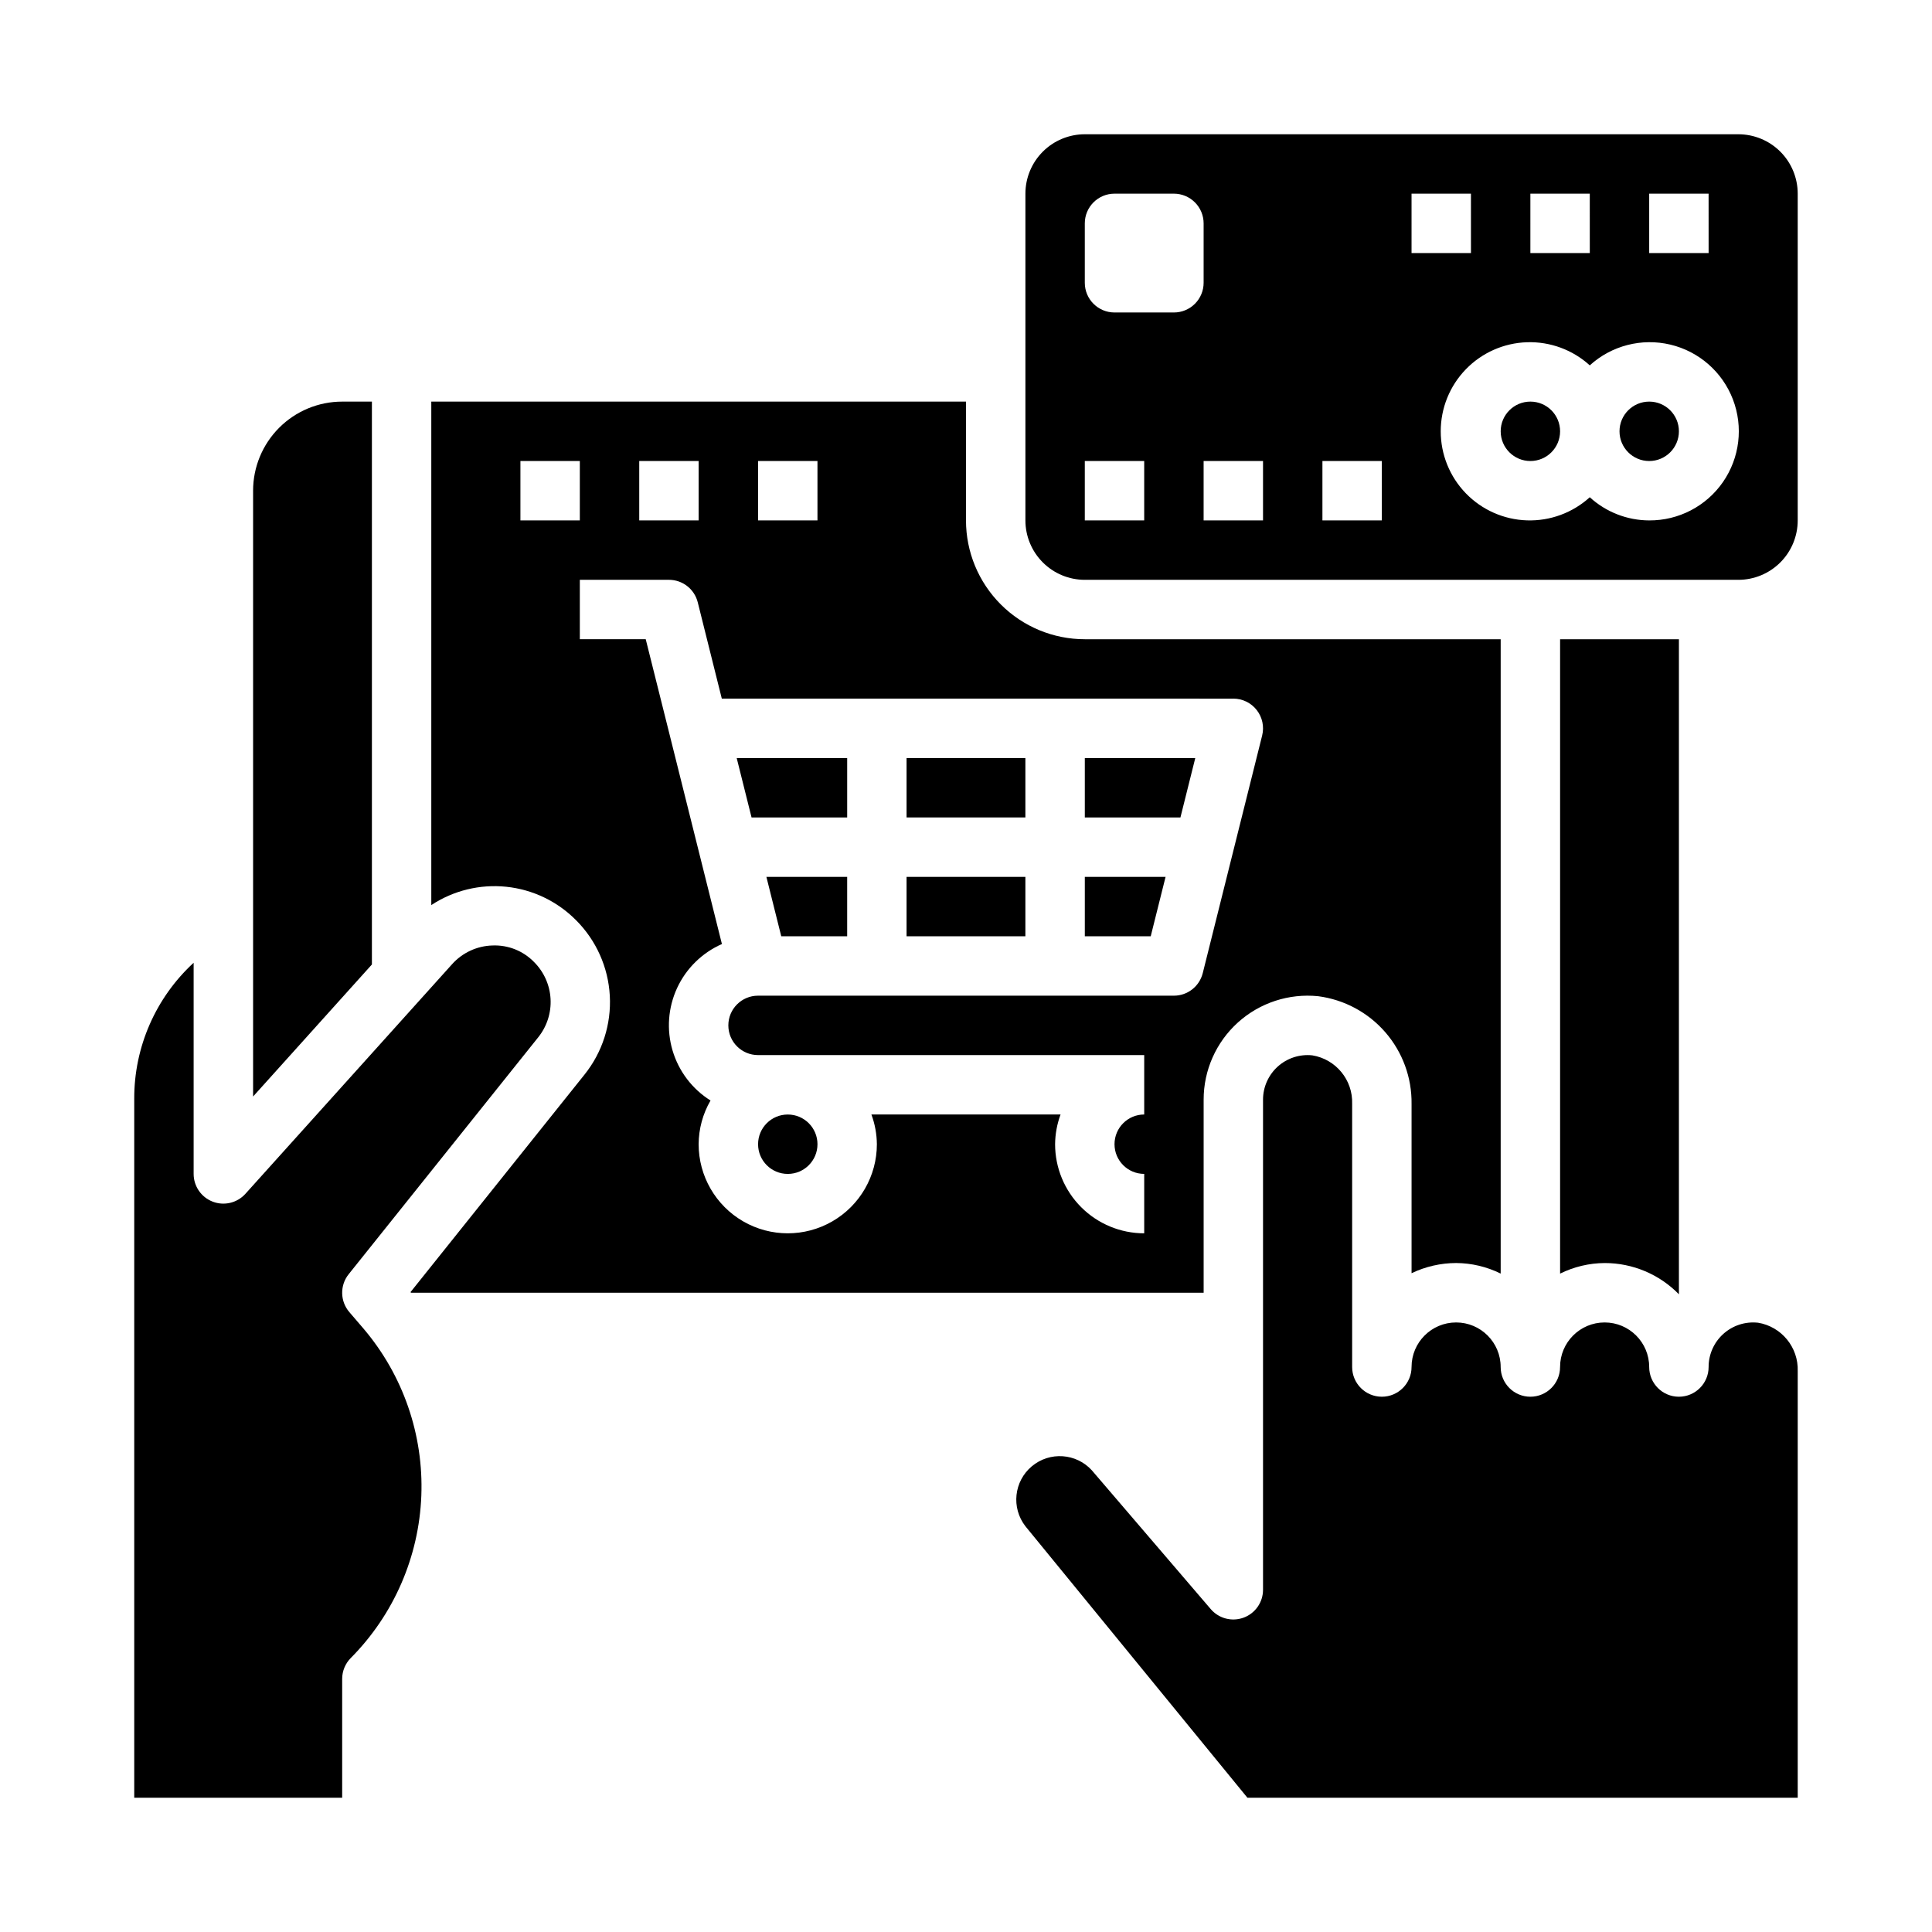
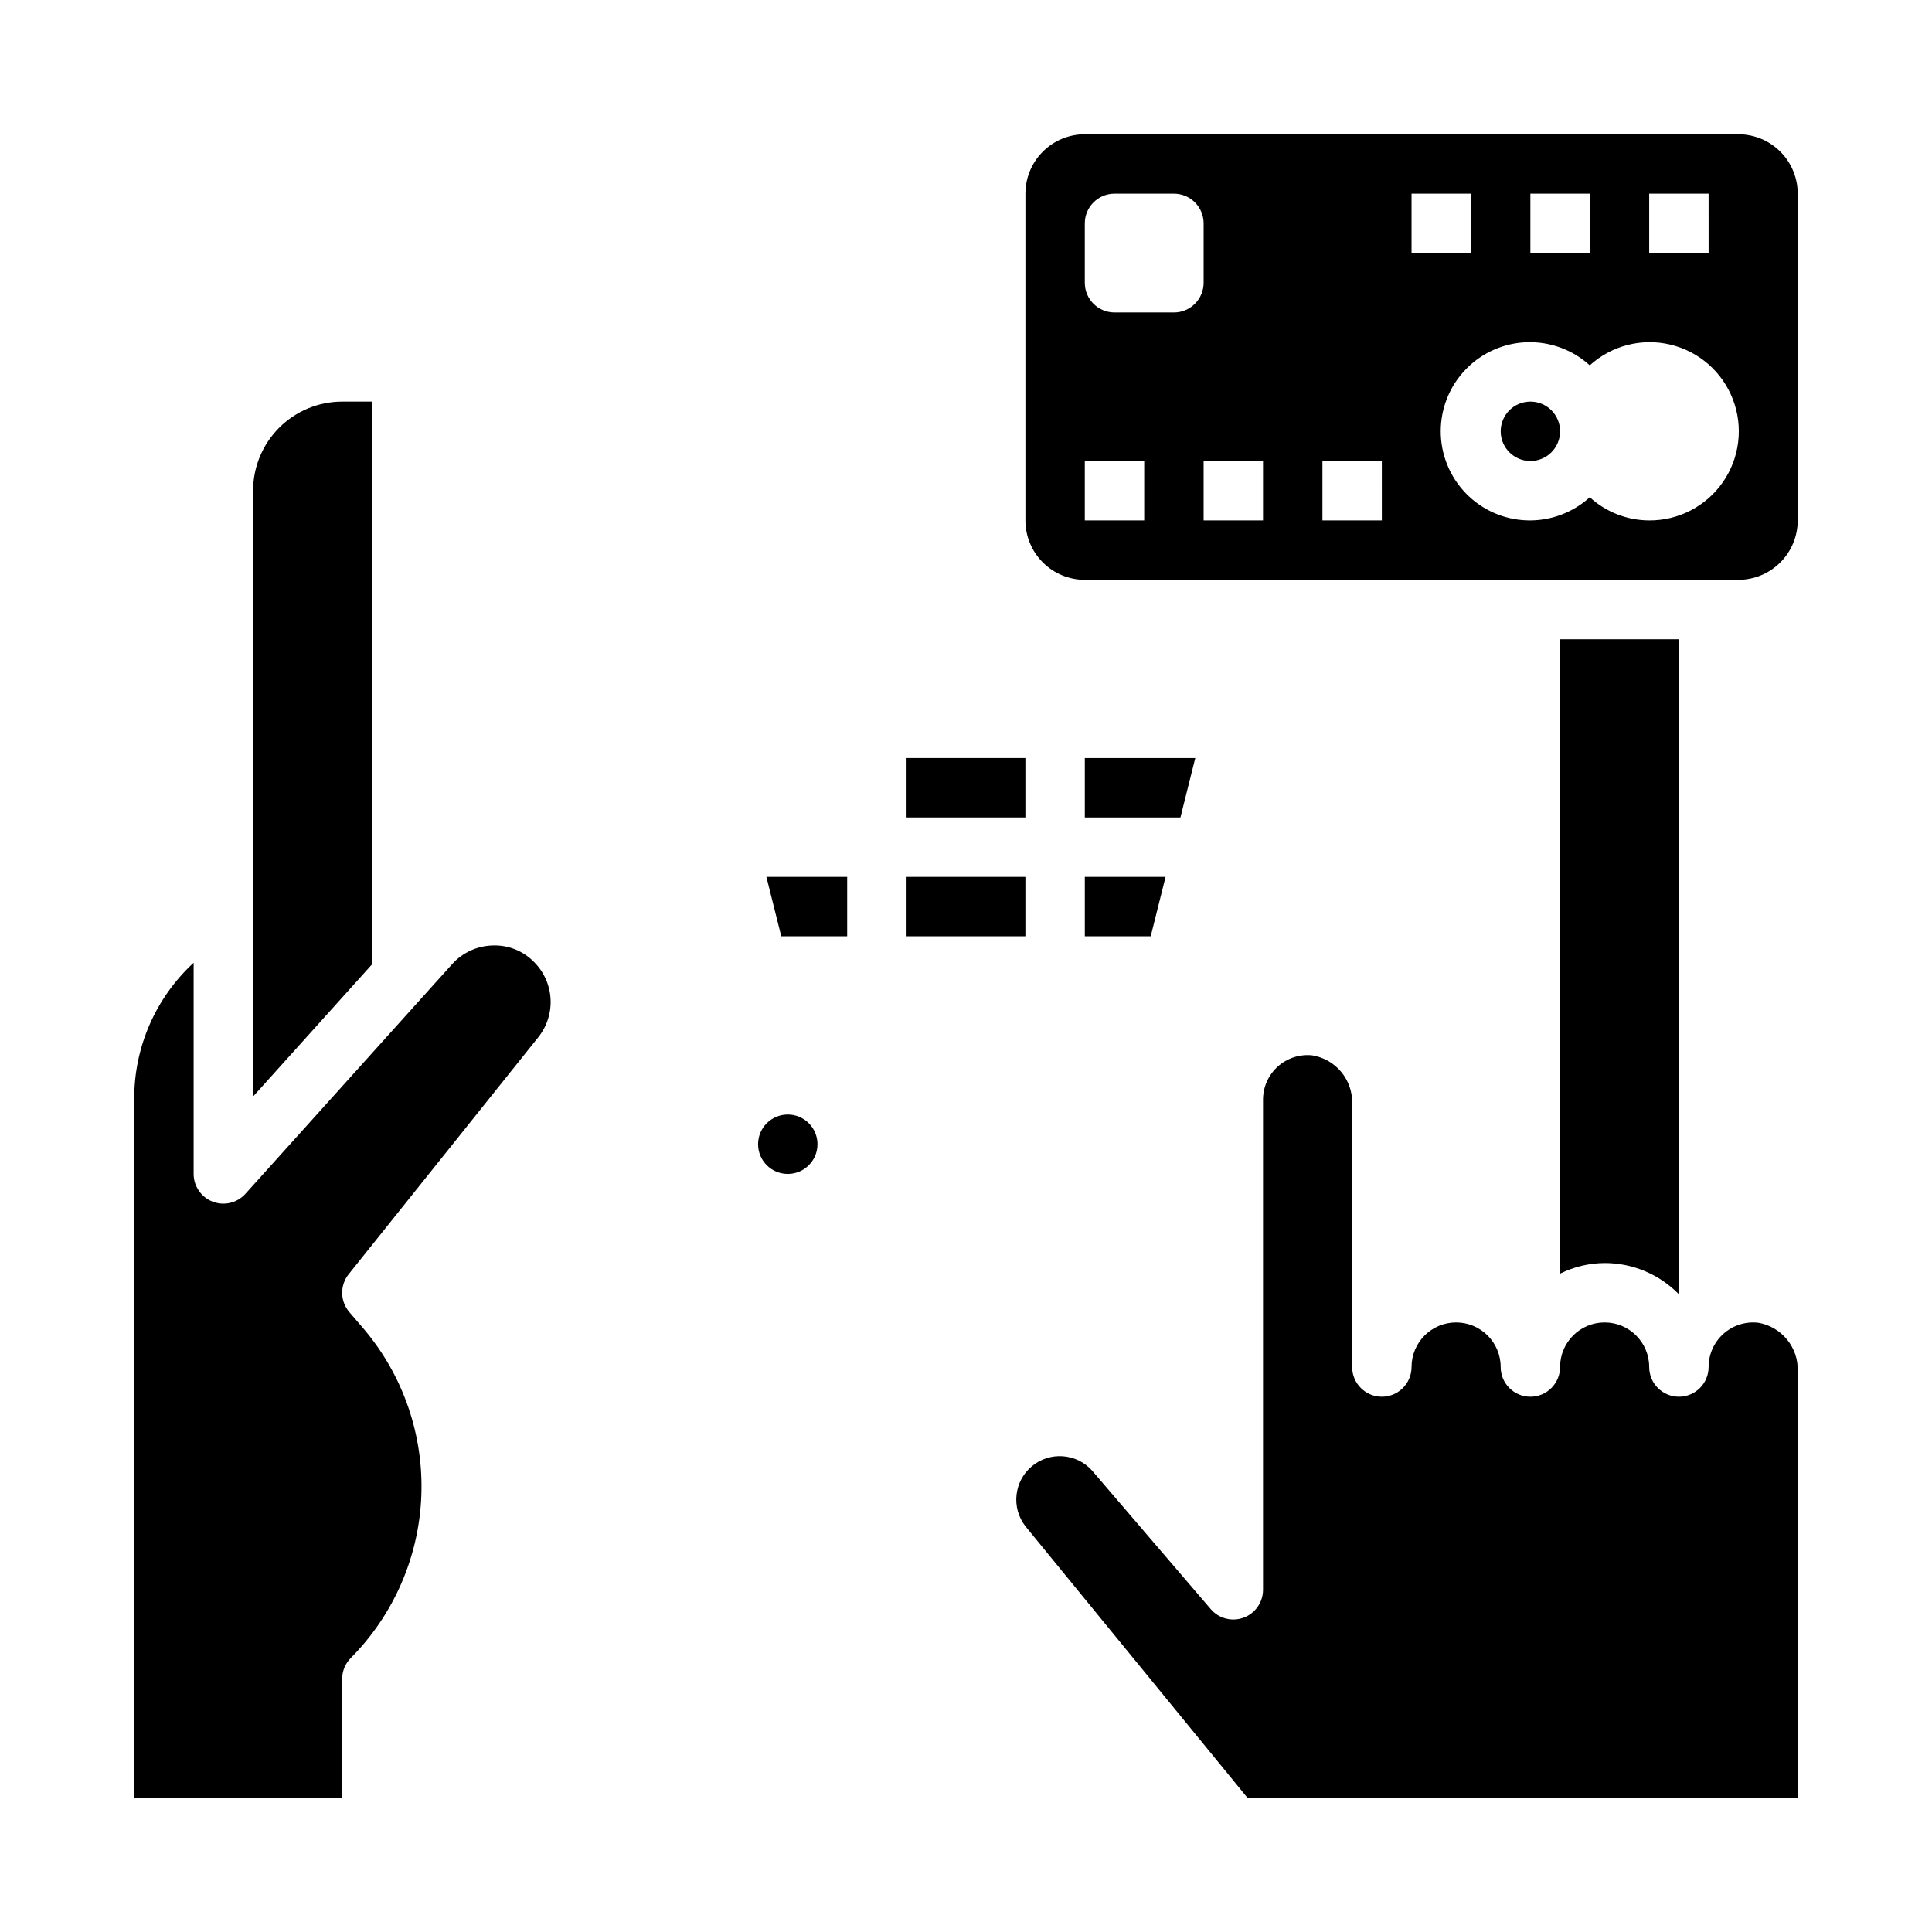
<svg xmlns="http://www.w3.org/2000/svg" fill="#000000" width="800px" height="800px" version="1.1" viewBox="144 144 512 512">
  <g>
    <path d="m460.76 344.89h-29.273v15.742h25.34z" />
    <path d="m242.56 250.43h-7.871c-6.266 0-12.273 2.488-16.699 6.918-4.43 4.43-6.918 10.434-6.918 16.699v160.54l31.488-34.992z" />
    <path d="m609.85 494.53c-3.332-0.355-6.652 0.723-9.145 2.965-2.488 2.238-3.91 5.43-3.906 8.777 0 4.348-3.527 7.875-7.875 7.875-4.348 0-7.871-3.527-7.871-7.875 0-6.519-5.285-11.809-11.809-11.809-6.519 0-11.809 5.289-11.809 11.809 0 4.348-3.523 7.875-7.871 7.875s-7.871-3.527-7.871-7.875c0-6.519-5.285-11.809-11.809-11.809-6.519 0-11.809 5.289-11.809 11.809 0 4.348-3.523 7.875-7.871 7.875-4.348 0-7.871-3.527-7.871-7.875v-69.723c0.219-6.336-4.305-11.852-10.566-12.871-3.328-0.352-6.652 0.727-9.141 2.965-2.488 2.242-3.91 5.434-3.91 8.781v129.89c0 3.293-2.051 6.238-5.141 7.379-3.09 1.145-6.562 0.242-8.707-2.254l-31.488-36.754v-0.004c-4.152-4.586-11.191-5.07-15.934-1.098-4.746 3.977-5.496 10.992-1.707 15.883l58.836 71.949h145.84v-113.02c0.223-6.34-4.305-11.855-10.562-12.871z" />
    <path d="m360.64 447.23c0 4.348-3.523 7.871-7.871 7.871s-7.871-3.523-7.871-7.871c0-4.348 3.523-7.871 7.871-7.871s7.871 3.523 7.871 7.871" />
    <path d="m236.57 491.71c-2.457-2.871-2.527-7.086-0.164-10.035l50.23-62.781c2.309-2.875 3.473-6.504 3.269-10.184-0.203-3.684-1.762-7.16-4.371-9.762-2.871-2.953-6.859-4.547-10.973-4.387-4.117 0.098-8.008 1.895-10.754 4.961l-54.766 60.848c-2.18 2.422-5.629 3.25-8.668 2.082-3.043-1.168-5.051-4.09-5.055-7.348v-55.961c-10.074 9.277-15.789 22.363-15.742 36.062v185.21h55.105v-31.488c0-2.086 0.828-4.09 2.305-5.562 11.387-11.484 18.051-26.82 18.672-42.98 0.621-16.156-4.844-31.961-15.316-44.281z" />
-     <path d="m368.51 360.64v-15.742h-29.277l3.938 15.742z" />
    <path d="m588.93 487v-173.59h-31.488v168.11c3.672-1.816 7.711-2.777 11.809-2.801 7.41-0.008 14.508 2.981 19.68 8.281z" />
    <path d="m384.25 344.89h31.488v15.742h-31.488z" />
    <path d="m452.89 376.38h-21.402v15.742h17.465z" />
    <path d="m384.25 376.38h31.488v15.742h-31.488z" />
    <path d="m351.04 392.12h17.469v-15.742h-21.406z" />
-     <path d="m296.64 387.84c5.356 5.344 8.547 12.48 8.965 20.035 0.418 7.555-1.969 14.996-6.699 20.898l-46.113 57.648 0.125 0.164h210.06v-51.168c-0.004-7.797 3.301-15.227 9.086-20.453 5.789-5.223 13.52-7.75 21.273-6.957 6.906 0.902 13.238 4.305 17.797 9.562 4.562 5.262 7.035 12.012 6.945 18.973v44.871c3.688-1.766 7.723-2.688 11.809-2.699 4.098 0.023 8.137 0.984 11.809 2.801v-168.11h-110.21c-8.352 0-16.363-3.316-22.266-9.223-5.906-5.906-9.223-13.914-9.223-22.266v-31.488h-141.7v133.43c5.867-3.867 12.891-5.582 19.883-4.856 6.988 0.727 13.508 3.848 18.457 8.84zm48.254-121.67h15.742v15.742h-15.742zm125.95 62.977v-0.004c2.422 0 4.715 1.121 6.203 3.031 1.492 1.91 2.019 4.402 1.434 6.754l-15.742 62.977h-0.004c-0.879 3.504-4.023 5.961-7.637 5.961h-110.21c-4.348 0-7.871 3.523-7.871 7.871 0 4.348 3.523 7.871 7.871 7.871h102.34v15.746c-4.348 0-7.871 3.523-7.871 7.871 0 4.348 3.523 7.871 7.871 7.871v15.746c-6.262 0-12.27-2.488-16.699-6.918-4.43-4.43-6.918-10.438-6.918-16.699 0.027-2.688 0.516-5.352 1.449-7.871h-50.129c0.934 2.519 1.422 5.184 1.449 7.871 0 8.438-4.5 16.234-11.809 20.453-7.309 4.219-16.309 4.219-23.617 0-7.305-4.219-11.809-12.016-11.809-20.453 0.023-4.066 1.109-8.059 3.152-11.578-4.856-3.043-8.43-7.75-10.059-13.242-1.629-5.488-1.199-11.387 1.207-16.582 2.41-5.195 6.629-9.332 11.871-11.641l-13.805-55.254-6.387-25.527h-17.465v-15.742h23.617-0.004c3.613 0 6.758 2.453 7.637 5.957l6.375 25.527zm-157.44-62.977h15.742v15.742h-15.742zm-31.488 0h15.742v15.742h-15.742z" />
-     <path d="m588.93 258.3c0 4.348-3.523 7.875-7.871 7.875-4.348 0-7.871-3.527-7.871-7.875 0-4.348 3.523-7.871 7.871-7.871 4.348 0 7.871 3.523 7.871 7.871" />
    <path d="m557.44 258.3c0 4.348-3.523 7.875-7.871 7.875s-7.871-3.527-7.871-7.875c0-4.348 3.523-7.871 7.871-7.871s7.871 3.523 7.871 7.871" />
    <path d="m604.67 179.58h-173.18c-4.176 0-8.184 1.66-11.133 4.609-2.953 2.953-4.613 6.957-4.613 11.133v86.594c0 4.176 1.66 8.18 4.613 11.133 2.949 2.953 6.957 4.613 11.133 4.613h173.18c4.176 0 8.18-1.66 11.133-4.613 2.953-2.953 4.609-6.957 4.609-11.133v-86.594c0-4.176-1.656-8.18-4.609-11.133-2.953-2.949-6.957-4.609-11.133-4.609zm-23.617 15.742h15.742l0.004 15.746h-15.746zm-31.488 0h15.742l0.004 15.746h-15.746zm-102.34 86.594h-15.742v-15.742h15.742zm7.871-55.105h-15.742c-4.348 0-7.871-3.523-7.871-7.871v-15.742c0-4.348 3.523-7.875 7.871-7.875h15.742c2.09 0 4.09 0.832 5.566 2.309 1.477 1.477 2.309 3.477 2.309 5.566v15.742c0 2.09-0.832 4.09-2.309 5.566-1.477 1.477-3.477 2.305-5.566 2.305zm23.617 55.105h-15.742v-15.742h15.742zm31.488 0h-15.746v-15.742h15.742zm7.871-86.594h15.742l0.004 15.746h-15.746zm62.977 86.594c-5.828-0.02-11.441-2.211-15.742-6.141-4.539 4.125-10.508 6.324-16.637 6.129-6.129-0.195-11.945-2.766-16.211-7.172-4.269-4.406-6.652-10.301-6.652-16.434 0-6.133 2.383-12.023 6.652-16.43 4.266-4.406 10.082-6.977 16.211-7.172 6.129-0.195 12.098 2 16.637 6.129 5.769-5.25 13.762-7.305 21.348-5.5 7.59 1.805 13.797 7.242 16.586 14.523 2.793 7.285 1.805 15.477-2.633 21.891-4.438 6.414-11.758 10.223-19.559 10.176z" />
  </g>
</svg>